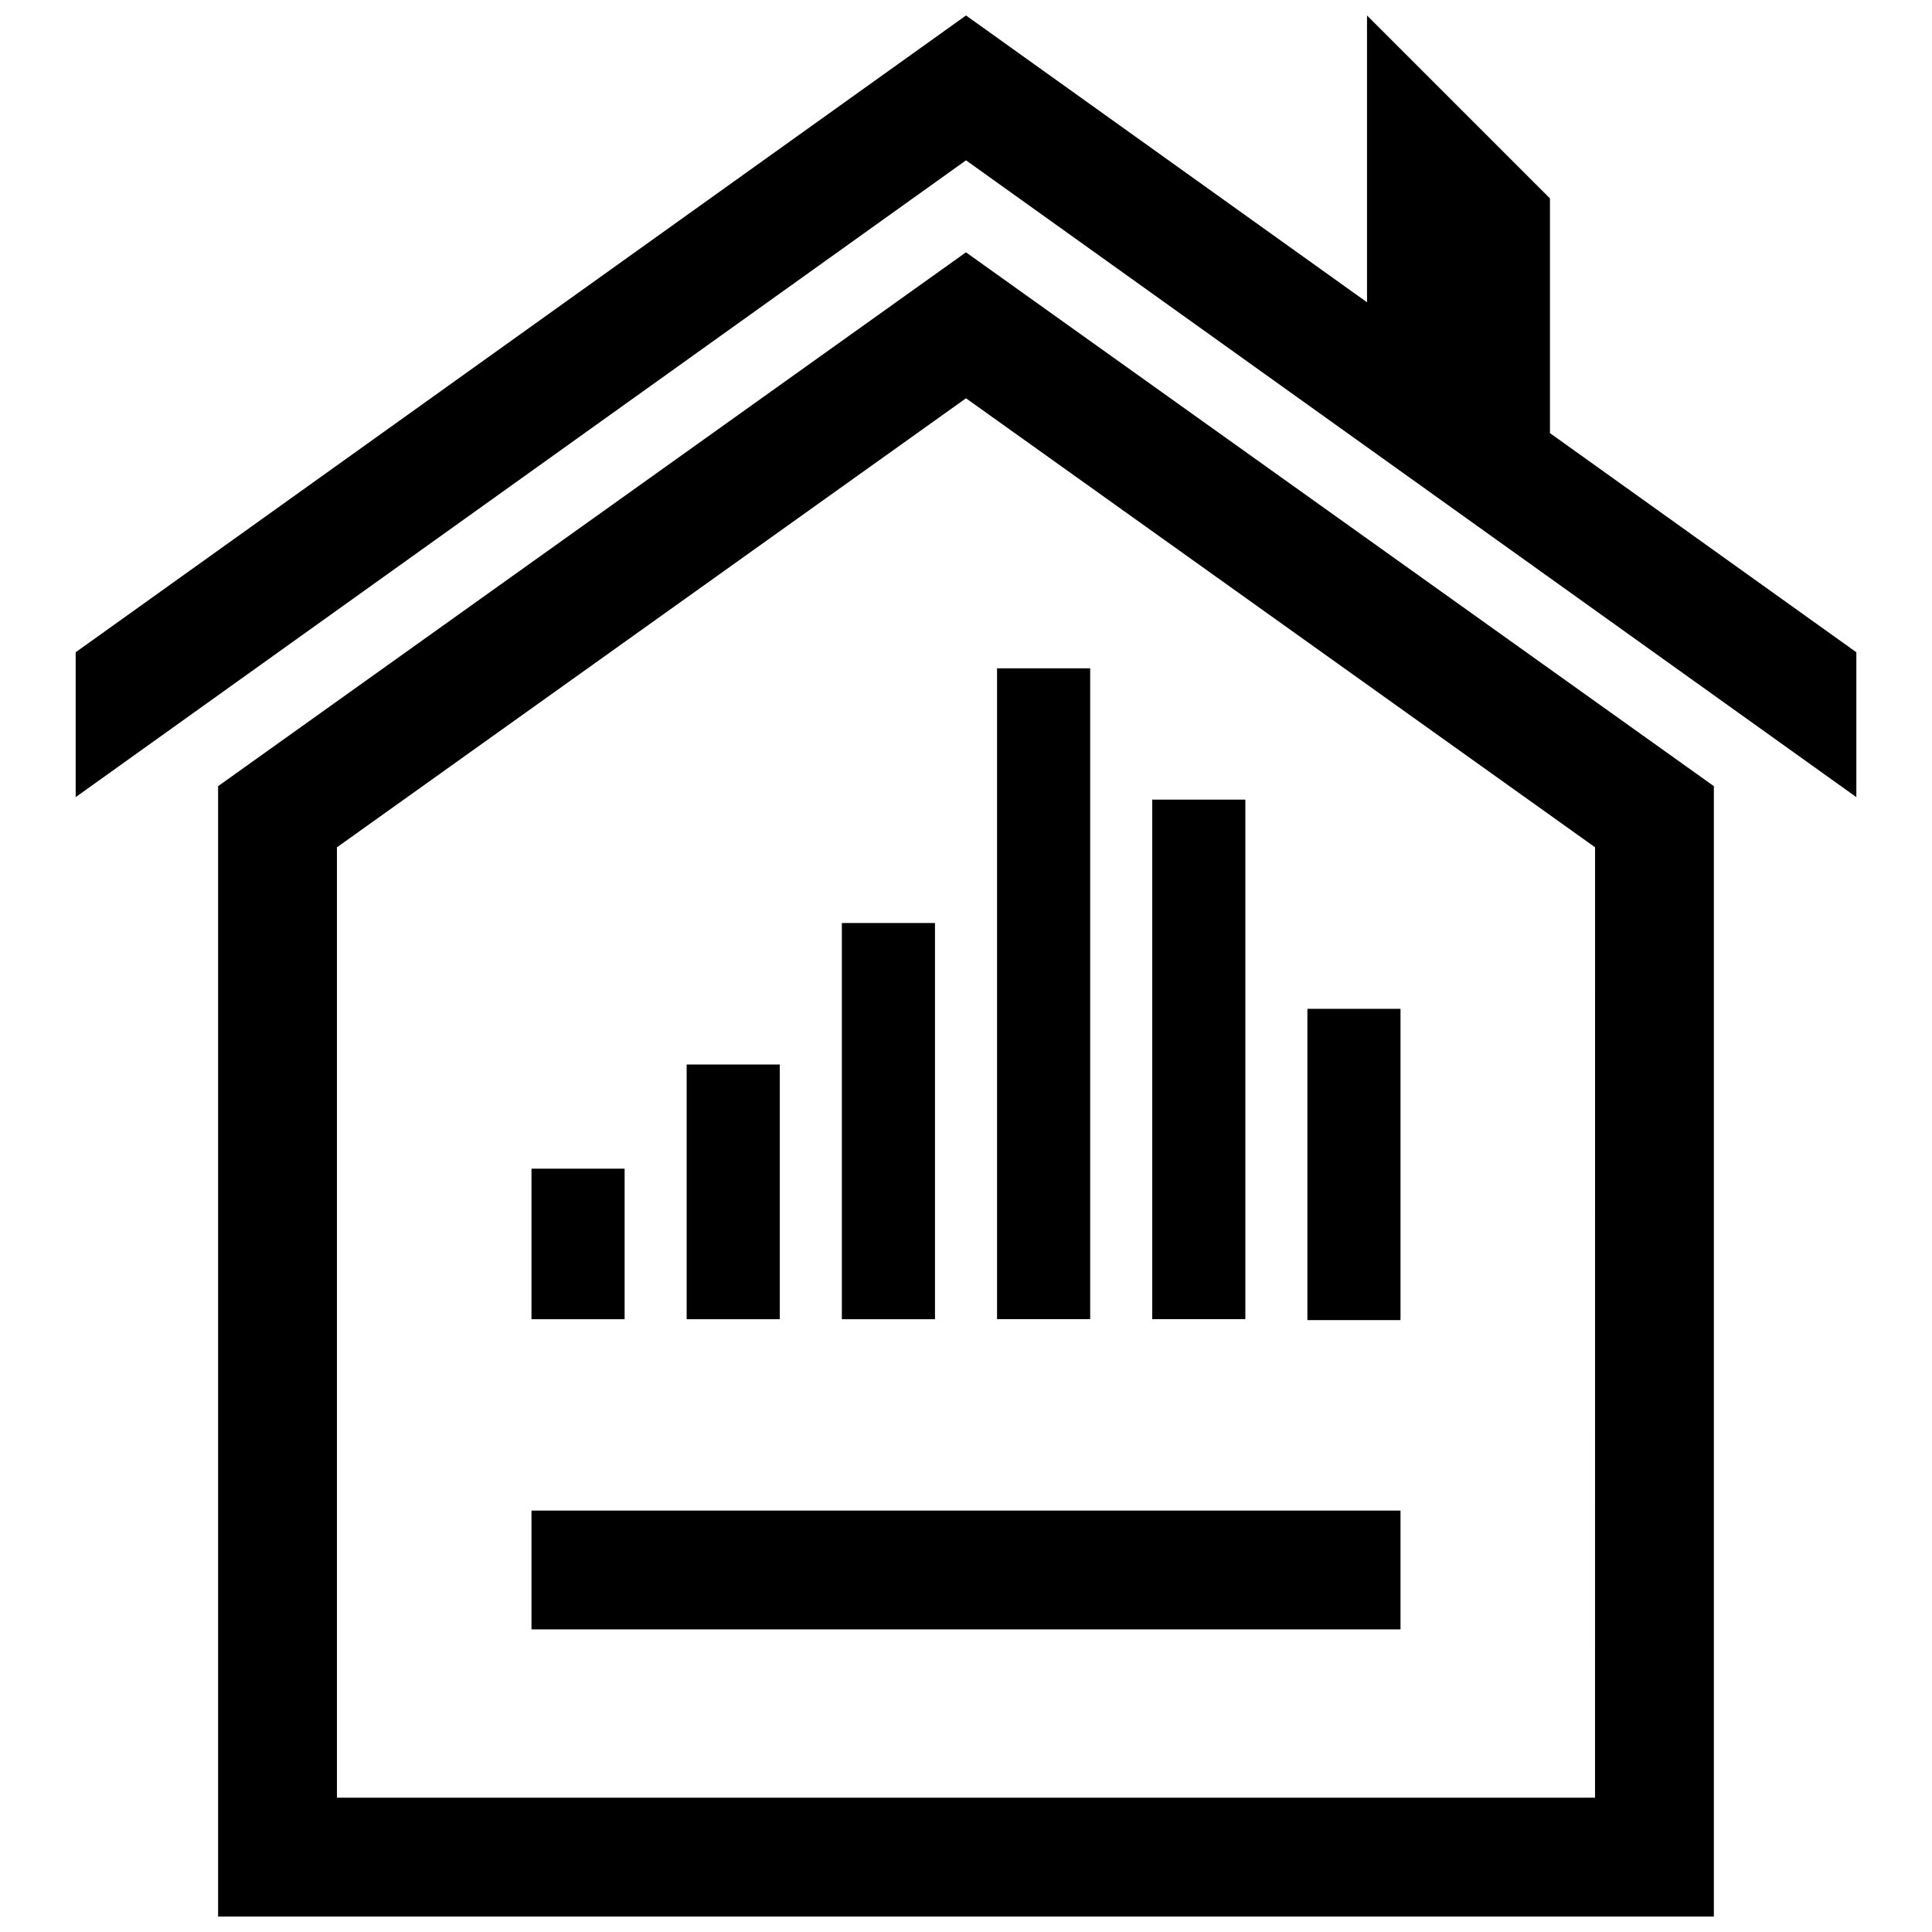
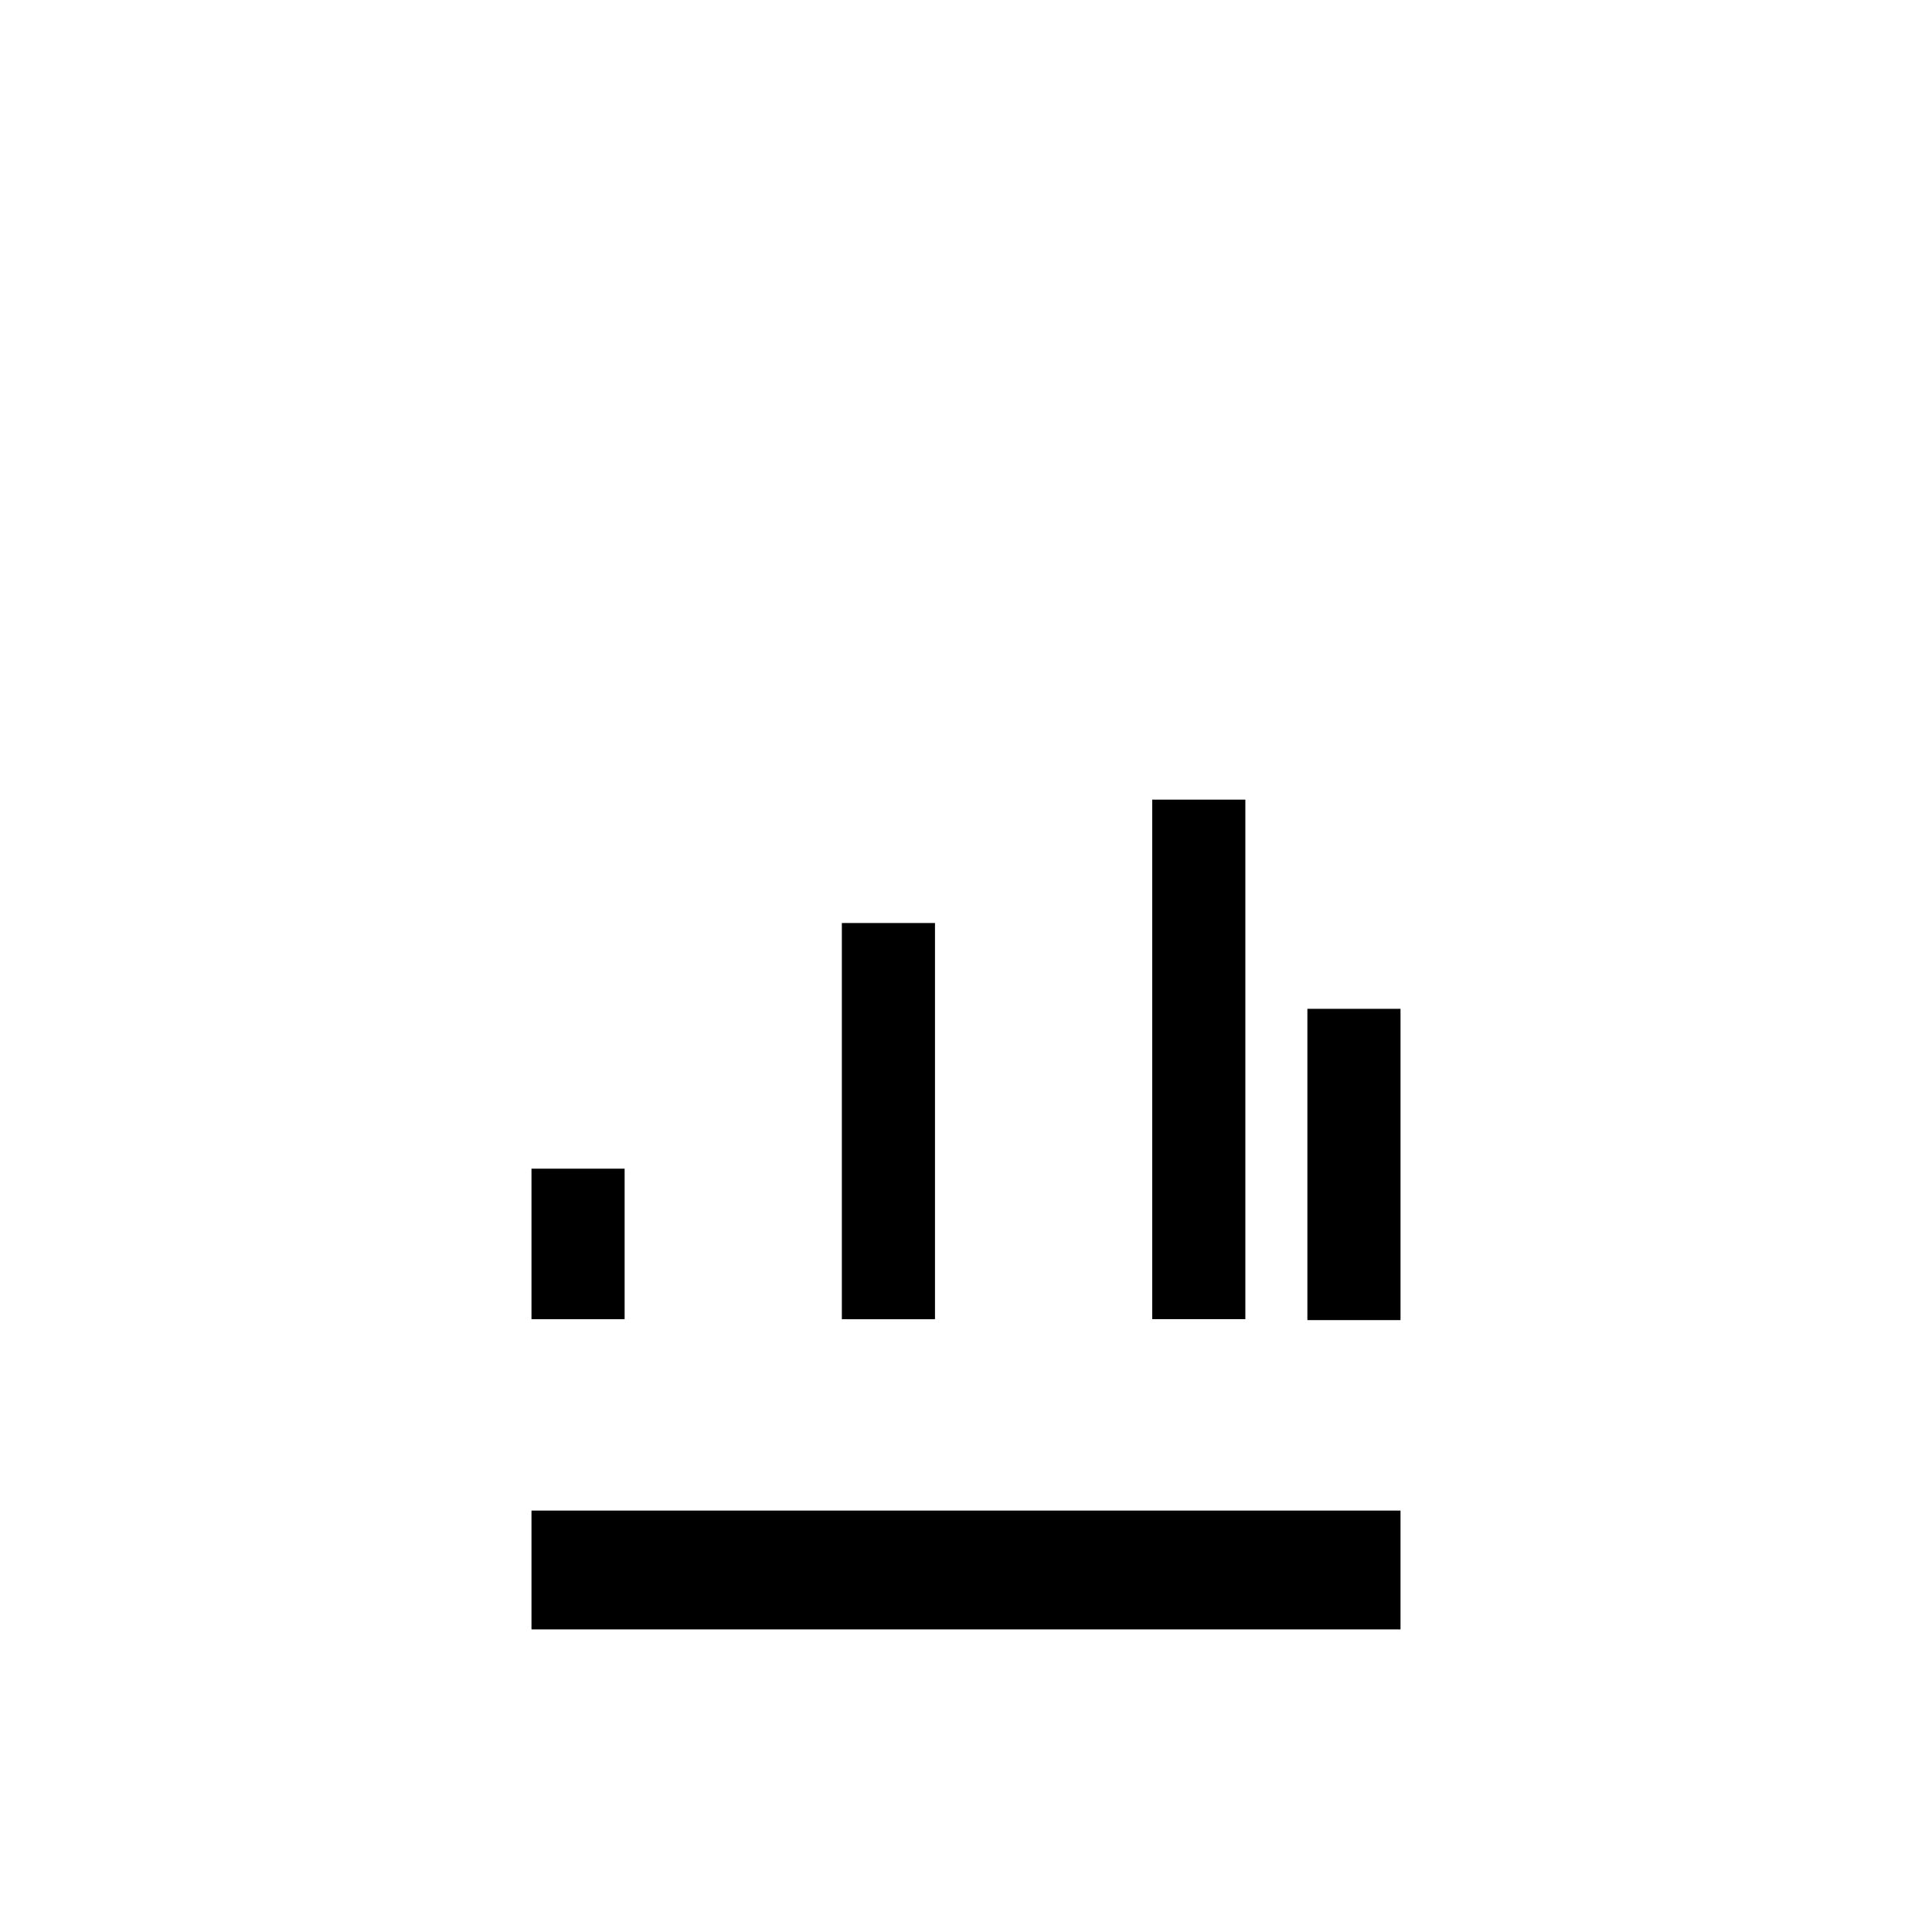
<svg xmlns="http://www.w3.org/2000/svg" width="800px" height="800px" version="1.1" viewBox="144 144 512 512">
  <defs>
    <clipPath id="b">
      <path d="m201 210h398v441.9h-398z" />
    </clipPath>
    <clipPath id="a">
      <path d="m164 148.09h472v207.91h-472z" />
    </clipPath>
  </defs>
-   <path d="m325.97 426.11h24.68v67.496h-24.68z" />
  <path d="m284.85 453.71h24.68v39.895h-24.68z" />
  <path d="m367.1 388.61h24.68v105h-24.68z" />
-   <path d="m408.23 321.11h24.68v172.48h-24.68z" />
  <path d="m449.35 355.91h24.68v137.68h-24.68z" />
  <path d="m490.47 411.35h24.68v82.492h-24.68z" />
  <path d="m284.85 544.32h230.3v31.488h-230.3z" />
  <g clip-path="url(#b)">
-     <path d="m201.8 352.34v299.56h396.39v-299.56l-198.2-141.47zm364.9 268.07h-333.41v-251.86l166.71-119 166.71 118.99z" />
-   </g>
+     </g>
  <g clip-path="url(#a)">
-     <path d="m635.95 355.25v-38.391l-81.199-58.082v-62.203l-48.477-48.477v76.012l-106.27-76.012-235.95 168.76v38.391l235.95-168.76z" />
-   </g>
+     </g>
</svg>